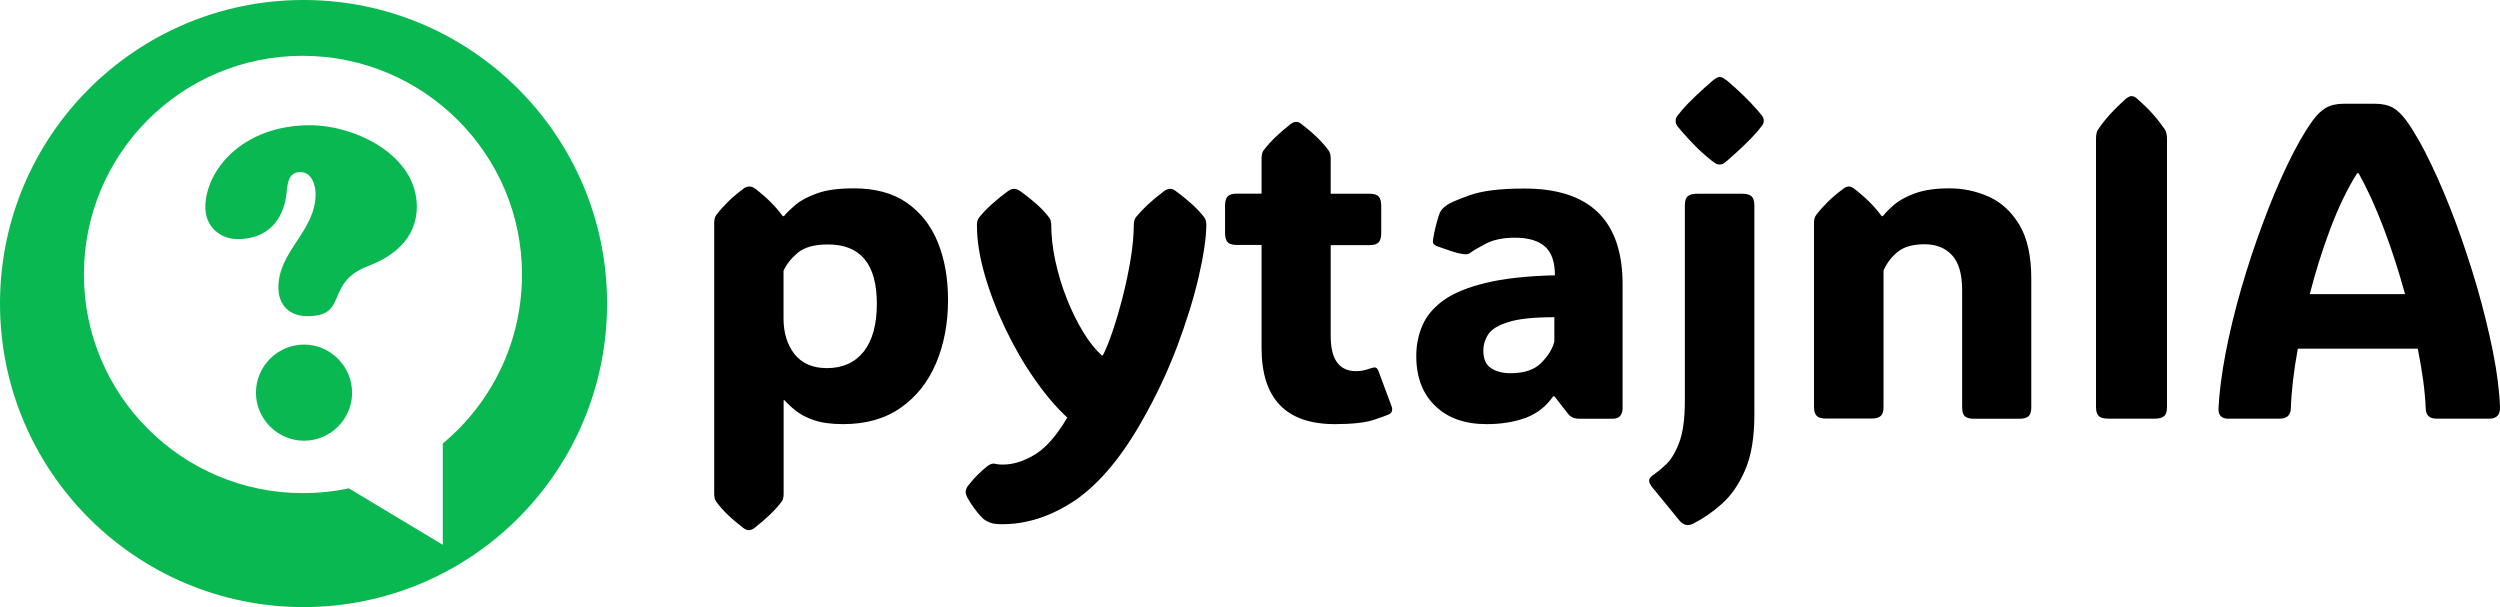
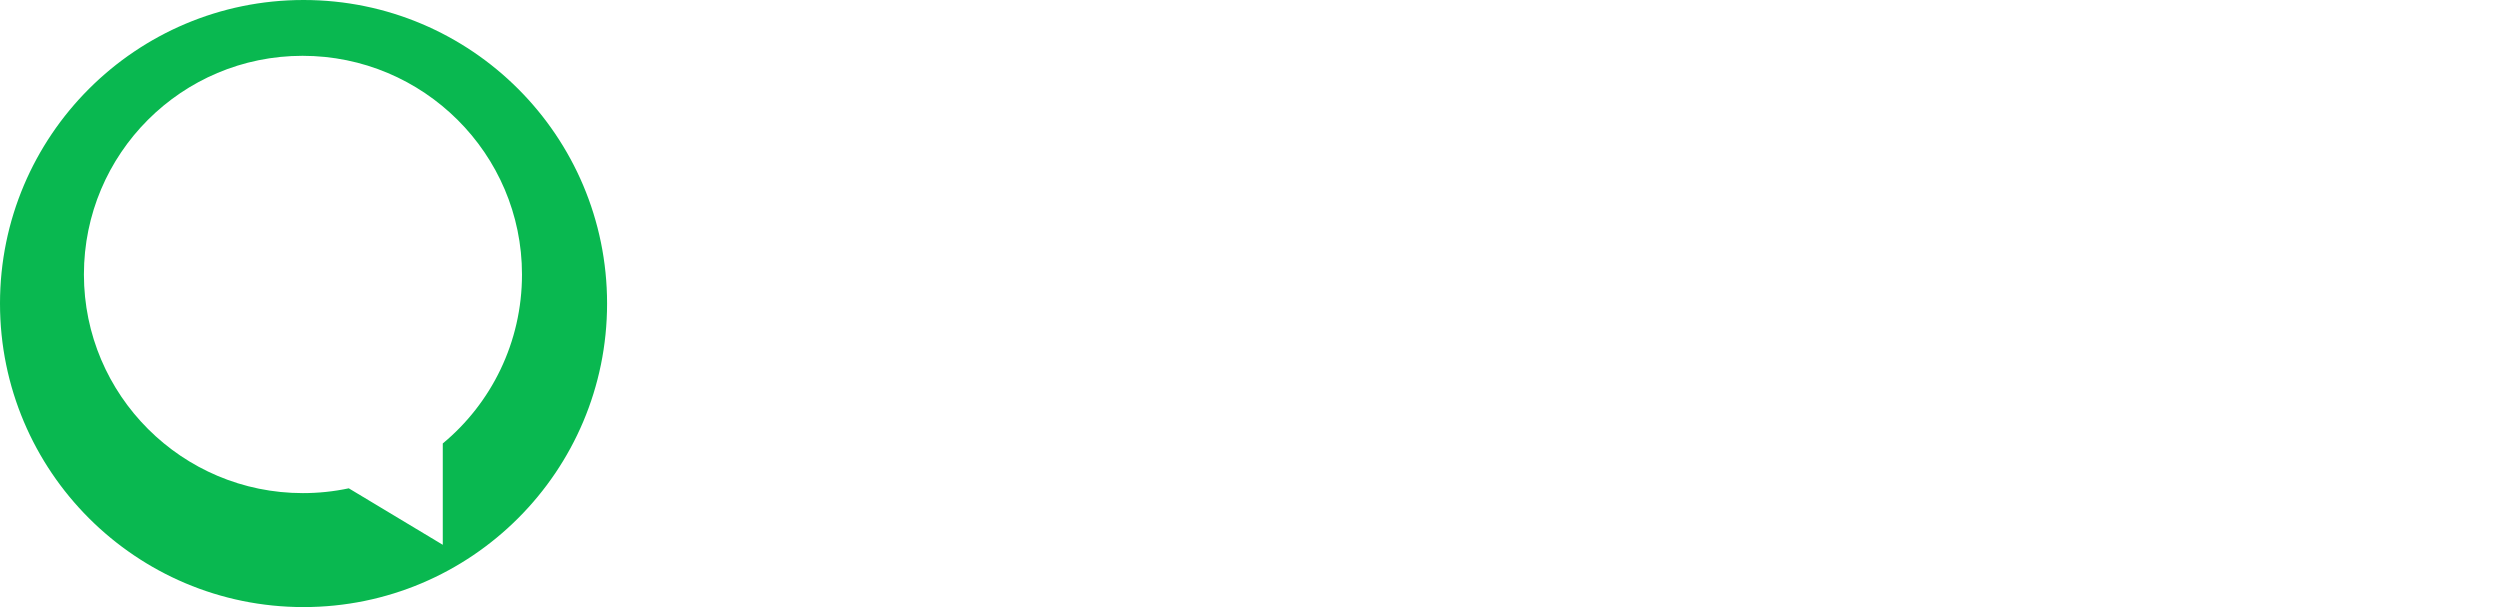
<svg xmlns="http://www.w3.org/2000/svg" version="1.1" id="Layer_2_00000029763494236580458100000007692475108682897283_" x="0px" y="0px" viewBox="0 0 255.32 62" enable-background="new 0 0 255.32 62" xml:space="preserve">
  <g transform="matrix(1,0,0,1,158.131,17.036)">
    <g id="textblocktransform">
      <g>
        <g transform="matrix(1,0,0,1,0,0)">
-           <path id="text-0" fill="#000" d="M-70.91,2.2L-70.91,2.2c2.18,0,3.98,0.49,5.39,1.47c1.41,0.98,2.47,2.33,3.16,4.03      c0.7,1.71,1.05,3.68,1.05,5.89l0,0c0,2.39-0.41,4.55-1.22,6.46c-0.81,1.92-2.01,3.43-3.6,4.55s-3.55,1.68-5.9,1.68l0,0      c-1.21,0-2.21-0.14-2.99-0.41c-0.79-0.27-1.41-0.61-1.88-0.99c-0.47-0.38-0.84-0.73-1.11-1.04l0,0h-0.09v9.55      c0,0.36-0.07,0.64-0.22,0.83l0,0c-0.63,0.83-1.55,1.72-2.77,2.67l0,0c-0.21,0.15-0.39,0.22-0.56,0.22l0,0      c-0.18,0-0.37-0.07-0.56-0.22l0,0c-0.64-0.49-1.19-0.96-1.63-1.39c-0.44-0.43-0.82-0.85-1.13-1.28l0,0      c-0.15-0.19-0.22-0.47-0.22-0.83l0,0V5.74c0-0.36,0.07-0.64,0.22-0.83l0,0c0.31-0.41,0.69-0.84,1.13-1.28s0.98-0.9,1.63-1.39      l0,0c0.19-0.15,0.4-0.23,0.61-0.23l0,0c0.19,0,0.4,0.07,0.61,0.23l0,0c0.63,0.49,1.17,0.96,1.61,1.41      c0.45,0.45,0.84,0.91,1.19,1.39l0,0h0.12c0.25-0.31,0.64-0.69,1.16-1.14c0.53-0.45,1.27-0.85,2.23-1.19      C-73.73,2.36-72.46,2.2-70.91,2.2z M-73.68,20.56L-73.68,20.56c1.61,0,2.87-0.57,3.76-1.69c0.89-1.13,1.34-2.76,1.34-4.89l0,0      c0-4.03-1.66-6.05-4.98-6.05l0,0c-1.41,0-2.45,0.29-3.12,0.87c-0.67,0.57-1.15,1.18-1.43,1.82l0,0v4.87      c0,1.45,0.37,2.67,1.12,3.64C-76.24,20.07-75.14,20.56-73.68,20.56z M-55.78,36.5L-55.78,36.5c-0.55,0-0.97-0.05-1.25-0.17      c-0.29-0.11-0.53-0.25-0.71-0.41l0,0c-0.39-0.37-0.81-0.9-1.26-1.57l0,0c-0.11-0.17-0.22-0.35-0.34-0.57      c-0.11-0.22-0.17-0.41-0.17-0.55l0,0c0-0.17,0.04-0.31,0.11-0.45c0.07-0.13,0.16-0.26,0.27-0.37l0,0      c0.24-0.32,0.53-0.65,0.87-0.98c0.35-0.34,0.64-0.6,0.88-0.79l0,0c0.17-0.13,0.3-0.22,0.41-0.26c0.11-0.04,0.19-0.07,0.27-0.07      l0,0c0.07,0,0.19,0.01,0.34,0.05c0.15,0.03,0.37,0.05,0.67,0.05l0,0c1.03,0,2.11-0.34,3.23-1.01c1.12-0.67,2.23-1.93,3.33-3.79      l0,0c-1.14-1.05-2.25-2.36-3.35-3.94c-1.1-1.57-2.09-3.29-2.97-5.13c-0.88-1.84-1.59-3.69-2.12-5.53      c-0.53-1.84-0.79-3.53-0.79-5.09l0,0c0-0.33,0.08-0.59,0.25-0.78l0,0c0.69-0.85,1.67-1.74,2.94-2.67l0,0      c0.22-0.15,0.42-0.22,0.6-0.22l0,0c0.19,0,0.4,0.07,0.61,0.22l0,0c0.69,0.49,1.27,0.96,1.75,1.39c0.47,0.43,0.87,0.85,1.19,1.28      l0,0c0.17,0.19,0.25,0.47,0.25,0.83l0,0V5.87c0,1.18,0.14,2.43,0.42,3.75c0.29,1.31,0.67,2.6,1.17,3.85      c0.49,1.25,1.05,2.37,1.66,3.38c0.61,1.01,1.25,1.81,1.91,2.41l0,0h0.11c0.3-0.57,0.63-1.39,0.99-2.45      c0.37-1.07,0.71-2.26,1.05-3.57c0.33-1.31,0.6-2.6,0.81-3.89c0.21-1.3,0.31-2.45,0.31-3.45l0,0v0.07c0-0.35,0.07-0.63,0.22-0.83      l0,0c0.35-0.42,0.75-0.85,1.21-1.28c0.47-0.43,1.03-0.9,1.68-1.39l0,0c0.21-0.15,0.41-0.22,0.59-0.22l0,0      c0.21,0,0.4,0.07,0.58,0.22l0,0c0.67,0.49,1.24,0.96,1.71,1.39c0.47,0.43,0.86,0.85,1.19,1.28l0,0      c0.15,0.19,0.23,0.47,0.23,0.81l0,0c-0.02,1.36-0.28,3.13-0.79,5.33c-0.51,2.19-1.25,4.56-2.21,7.12      c-0.97,2.55-2.15,5.06-3.55,7.51l0,0c-2.08,3.69-4.33,6.38-6.73,8.07C-50.68,35.66-53.18,36.5-55.78,36.5z M-34.98,5.9      L-34.98,5.9v0.07V5.94C-34.98,5.92-34.98,5.91-34.98,5.9z M-58.4,5.96V5.9v0.02V5.96z M-21.8,26.28L-21.8,26.28      c-4.99,0-7.49-2.59-7.49-7.78l0,0V7.98h-2.53c-0.45,0-0.77-0.09-0.94-0.29c-0.17-0.19-0.26-0.5-0.26-0.95l0,0V3.98      c0-0.45,0.09-0.76,0.26-0.95c0.17-0.19,0.49-0.29,0.94-0.29l0,0h2.53v-3.61c0-0.36,0.07-0.64,0.22-0.83l0,0      c0.63-0.83,1.54-1.72,2.75-2.67l0,0c0.21-0.15,0.39-0.22,0.56-0.22l0,0c0.19,0,0.37,0.07,0.54,0.22l0,0      c0.64,0.49,1.19,0.96,1.63,1.39c0.44,0.43,0.82,0.87,1.13,1.29l0,0c0.15,0.19,0.23,0.47,0.23,0.83l0,0v3.61h3.97      c0.45,0,0.75,0.09,0.93,0.29c0.17,0.19,0.26,0.5,0.26,0.95l0,0v2.77c0,0.45-0.09,0.76-0.26,0.95c-0.17,0.19-0.48,0.29-0.93,0.29      l0,0h-3.97v9.29c0,2.39,0.87,3.58,2.6,3.58l0,0c0.27,0,0.51-0.03,0.73-0.07c0.23-0.05,0.42-0.11,0.59-0.17l0,0      c0.31-0.11,0.53-0.16,0.66-0.13c0.13,0.03,0.25,0.19,0.35,0.49l0,0l1.29,3.48c0.13,0.37,0.05,0.64-0.27,0.81l0,0      c-0.23,0.11-0.77,0.3-1.63,0.59C-18.75,26.13-20.06,26.28-21.8,26.28z M-6.31,26.28L-6.31,26.28c-2.2,0-3.95-0.61-5.23-1.85      c-1.3-1.24-1.95-2.94-1.95-5.11l0,0c0-1.12,0.21-2.16,0.63-3.12c0.41-0.97,1.13-1.82,2.15-2.56c1.02-0.74,2.46-1.33,4.31-1.78      c1.84-0.45,4.2-0.71,7.07-0.78l0,0c0-1.36-0.34-2.34-1.02-2.94c-0.68-0.6-1.7-0.9-3.06-0.9l0,0c-1.23,0-2.23,0.21-3.01,0.63      c-0.78,0.41-1.27,0.7-1.46,0.85l0,0c-0.21,0.19-0.46,0.25-0.76,0.2l0,0c-0.41-0.05-0.83-0.16-1.29-0.31      c-0.45-0.15-0.94-0.32-1.46-0.51l0,0c-0.08-0.03-0.16-0.08-0.25-0.15c-0.09-0.07-0.15-0.17-0.15-0.3l0,0      c0-0.07,0.01-0.17,0.02-0.27c0.01-0.11,0.05-0.32,0.11-0.61l0,0c0.06-0.3,0.15-0.67,0.27-1.11c0.11-0.44,0.23-0.78,0.33-1.02      l0,0c0.13-0.26,0.36-0.49,0.67-0.71l0,0c0.26-0.21,1.03-0.55,2.31-1.01c1.29-0.47,3.15-0.7,5.59-0.7l0,0      C4.23,2.2,7.58,5.47,7.58,12l0,0V24.7c0,0.28-0.08,0.53-0.24,0.73c-0.15,0.2-0.41,0.3-0.79,0.3l0,0H3.18      c-0.24,0-0.45-0.03-0.63-0.1c-0.19-0.07-0.37-0.2-0.53-0.39l0,0l-1.39-1.79H0.48c-0.69,1.01-1.61,1.73-2.77,2.18      C-3.47,26.06-4.8,26.28-6.31,26.28z M-3.85,21.08L-3.85,21.08c1.38,0,2.42-0.35,3.12-1.05c0.7-0.71,1.15-1.43,1.34-2.18l0,0      v-2.49c-2.07,0-3.63,0.16-4.67,0.49c-1.04,0.32-1.73,0.73-2.07,1.25c-0.34,0.52-0.51,1.08-0.51,1.67l0,0      c0,0.87,0.27,1.47,0.81,1.81S-4.64,21.08-3.85,21.08z M13-4.7L13-4.7c0-0.19,0.05-0.35,0.17-0.49c0.11-0.15,0.26-0.34,0.46-0.58      l0,0c0.41-0.48,0.9-0.97,1.44-1.49c0.55-0.51,1.09-1.01,1.65-1.49l0,0c0.34-0.29,0.6-0.43,0.78-0.43l0,0      c0.19,0,0.45,0.15,0.81,0.43l0,0c1.17,1,2.19,1.99,3.05,2.97l0,0c0.18,0.23,0.33,0.41,0.46,0.56C21.94-5.06,22-4.88,22-4.7l0,0      c0,0.19-0.07,0.37-0.19,0.51c-0.13,0.15-0.29,0.35-0.48,0.6l0,0c-0.41,0.47-0.87,0.95-1.41,1.46s-1.07,1-1.63,1.48l0,0      c-0.19,0.18-0.35,0.29-0.47,0.35c-0.12,0.05-0.23,0.07-0.34,0.07l0,0c-0.11,0-0.21-0.03-0.32-0.07      c-0.11-0.05-0.28-0.17-0.51-0.35l0,0c-0.6-0.48-1.15-0.97-1.66-1.49c-0.51-0.52-0.97-1.02-1.39-1.5l0,0      c-0.19-0.24-0.35-0.43-0.46-0.56C13.05-4.34,13-4.5,13-4.7z M13.94,23.94L13.94,23.94V3.94c0-0.45,0.09-0.75,0.29-0.93      c0.19-0.17,0.5-0.26,0.95-0.26l0,0h4.62c0.45,0,0.77,0.09,0.95,0.26s0.29,0.48,0.29,0.93l0,0v21.37c0,2.31-0.31,4.21-0.95,5.67      c-0.63,1.46-1.43,2.61-2.38,3.45c-0.95,0.85-1.93,1.51-2.91,2.01l0,0c-0.54,0.27-1.01,0.17-1.41-0.31l0,0l-2.74-3.35      c-0.24-0.28-0.36-0.53-0.36-0.73c0-0.2,0.15-0.41,0.47-0.61l0,0c0.33-0.23,0.75-0.57,1.25-1.04c0.5-0.46,0.95-1.19,1.34-2.21      C13.74,27.19,13.94,25.77,13.94,23.94z M49.32,11.44L49.32,11.44v13.1c0,0.45-0.09,0.75-0.27,0.93      c-0.19,0.17-0.51,0.26-0.95,0.26l0,0h-4.62c-0.45,0-0.77-0.09-0.95-0.26c-0.19-0.17-0.27-0.48-0.27-0.93l0,0V12.6      c0-1.63-0.34-2.82-1.03-3.57c-0.69-0.75-1.63-1.12-2.81-1.12l0,0c-1.17,0-2.08,0.25-2.72,0.76c-0.64,0.51-1.13,1.15-1.47,1.92      l0,0v13.93c0,0.45-0.09,0.75-0.29,0.93c-0.19,0.17-0.5,0.26-0.95,0.26l0,0h-4.62c-0.45,0-0.77-0.09-0.95-0.26      c-0.19-0.17-0.29-0.48-0.29-0.93l0,0V5.74c0-0.36,0.07-0.64,0.23-0.83l0,0c0.31-0.41,0.69-0.84,1.13-1.28s0.98-0.9,1.63-1.39      l0,0c0.19-0.15,0.38-0.23,0.56-0.23l0,0c0.17,0,0.35,0.07,0.56,0.23l0,0c0.63,0.49,1.17,0.96,1.61,1.41      c0.45,0.45,0.84,0.91,1.19,1.39l0,0h0.12c0.25-0.33,0.63-0.71,1.14-1.16c0.51-0.44,1.22-0.83,2.14-1.17      c0.92-0.34,2.1-0.51,3.53-0.51l0,0c1.4,0,2.74,0.29,4.01,0.85c1.27,0.57,2.31,1.53,3.12,2.87C48.91,7.26,49.32,9.1,49.32,11.44z       M63.18-2.85v27.38c0,0.45-0.09,0.75-0.29,0.93c-0.19,0.17-0.5,0.26-0.95,0.26l0,0h-4.77c-0.45,0-0.77-0.09-0.95-0.26      c-0.19-0.17-0.29-0.48-0.29-0.93l0,0V-2.85c0-0.43,0.07-0.77,0.23-0.99l0,0c0.67-0.99,1.61-2.03,2.82-3.11l0,0      c0.23-0.18,0.42-0.27,0.59-0.27l0,0c0.18,0,0.37,0.09,0.56,0.27l0,0c0.65,0.57,1.21,1.11,1.66,1.63      c0.45,0.51,0.83,1.01,1.16,1.49l0,0C63.1-3.6,63.18-3.27,63.18-2.85L63.18-2.85z M87.66-4.67L87.66-4.67      c0.82,1.15,1.66,2.63,2.52,4.45c0.87,1.81,1.7,3.8,2.51,5.97c0.8,2.17,1.53,4.39,2.19,6.65c0.65,2.27,1.18,4.45,1.6,6.54      c0.41,2.09,0.65,3.95,0.71,5.59l0,0c0.02,0.79-0.34,1.19-1.07,1.19l0,0h-5.43c-0.71,0-1.07-0.35-1.09-1.05l0,0      c-0.06-1.67-0.33-3.71-0.81-6.1l0,0H76.54c-0.42,2.33-0.66,4.37-0.71,6.1l0,0c-0.03,0.71-0.41,1.05-1.15,1.05l0,0h-5.32      c-0.26,0-0.49-0.08-0.67-0.24c-0.18-0.15-0.26-0.43-0.25-0.82l0,0c0.08-1.66,0.33-3.55,0.73-5.66c0.41-2.12,0.94-4.31,1.6-6.59      c0.66-2.27,1.39-4.49,2.21-6.67c0.8-2.17,1.64-4.17,2.51-5.98c0.87-1.81,1.71-3.29,2.53-4.43l0,0c0.43-0.61,0.89-1.06,1.38-1.35      c0.49-0.28,1.09-0.42,1.81-0.42l0,0h3.23c0.73,0,1.35,0.14,1.84,0.42C86.76-5.73,87.23-5.28,87.66-4.67z M82.74,0.65H82.6      c-0.99,1.57-1.89,3.44-2.72,5.62c-0.82,2.19-1.53,4.43-2.12,6.73l0,0h9.73c-0.63-2.3-1.35-4.55-2.18-6.73      C84.48,4.09,83.63,2.22,82.74,0.65L82.74,0.65z" />
-         </g>
+           </g>
      </g>
    </g>
  </g>
  <path fill="#09B850" d="M31,0C13.88,0,0,13.88,0,31s13.88,31,31,31s31-13.88,31-31C62,13.88,48.12,0,31,0 M45.22,45.29v10.35  l-9.6-5.77c-1.54,0.33-3.11,0.49-4.69,0.49c-12.33,0-22.36-10-22.36-22.33c0-12.34,9.99-22.33,22.33-22.33  c12.34,0,22.41,10,22.41,22.33C53.31,34.97,50.17,41.19,45.22,45.29" />
-   <path fill="#09B850" d="M31.66,12.79c-6.89,0-10.69,4.59-10.69,8.4c0,1.9,1.46,3.23,3.31,3.23c2.96,0,4.69-1.86,4.99-4.73  c0.09-0.93,0.17-2.12,1.41-2.12c1.15,0,1.55,1.33,1.55,2.25c0,3.8-3.8,5.79-3.8,9.55c0,1.81,1.15,2.92,2.96,2.92  c4.29,0,1.68-3.4,6.23-5.13c3.27-1.24,4.95-3.36,4.95-6.05C42.58,15.83,36.26,12.79,31.66,12.79" />
-   <path fill="#09B850" d="M31.05,35.19c-2.69,0-4.91,2.21-4.91,4.91c0,2.69,2.21,4.91,4.91,4.91s4.91-2.21,4.91-4.91  C35.95,37.41,33.74,35.19,31.05,35.19" />
</svg>